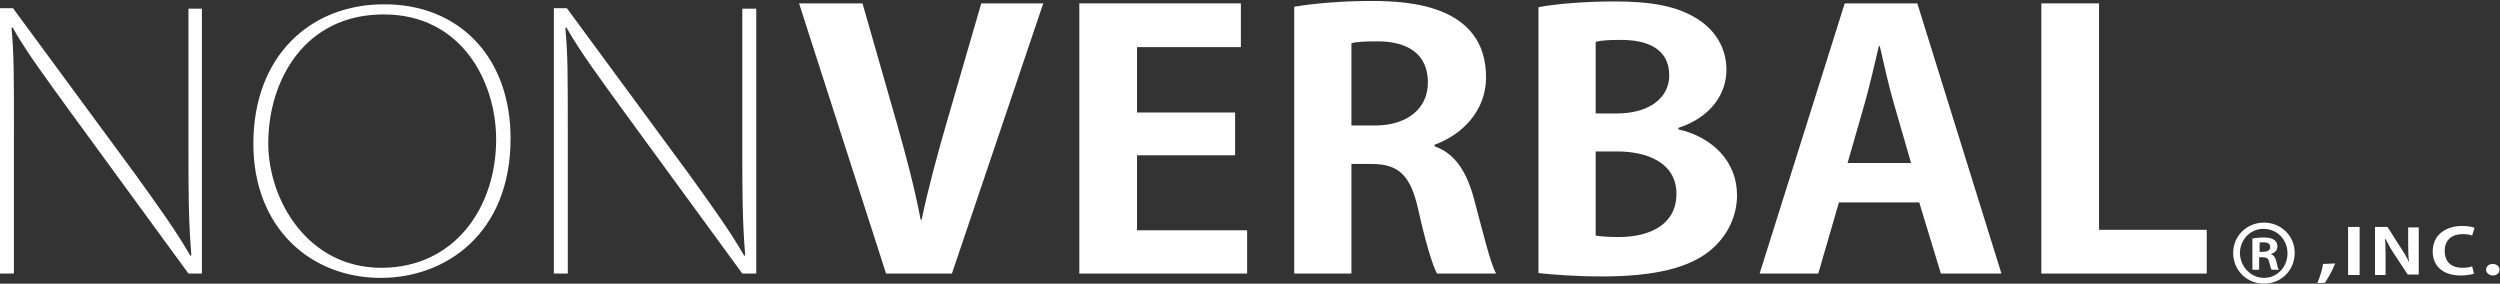
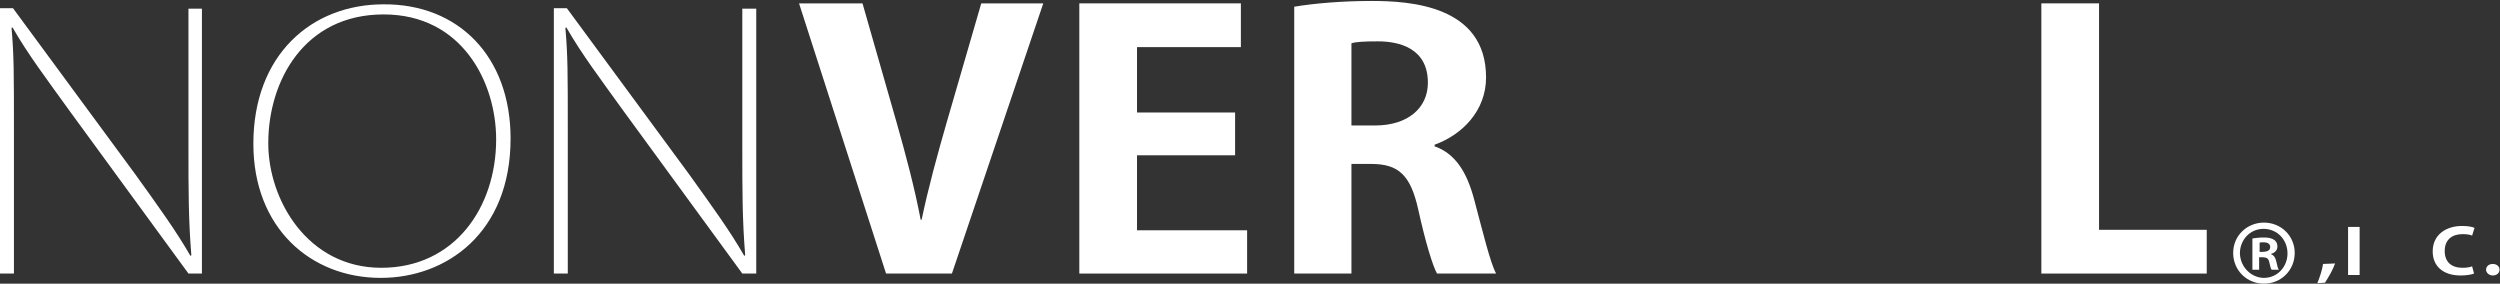
<svg xmlns="http://www.w3.org/2000/svg" width="520px" height="59px" viewBox="0 0 520 59" version="1.1">
  <rect x="0" y="0" width="520" height="59" fill="#333333" stroke="none" />
  <title>logo_white</title>
  <desc>Created with Sketch.</desc>
  <defs />
  <g id="Page-1" stroke="none" stroke-width="1" fill="none" fill-rule="evenodd">
    <g id="logo_white" fill-rule="nonzero" fill="#FFFFFF">
      <g id="Group">
        <g id="Shape">
          <path d="M42,56.9 L39.2,56.9 L14.5,23.1 C9.9,16.7 5.8,11.3 2.6,5.7 L2.4,5.8 C2.9,11.6 2.9,15 2.9,27.2 L2.9,56.9 L0,56.9 L0,1.7 L2.7,1.7 L28.1,36.2 C33.2,43.3 36.6,48 39.6,53.2 L39.8,53.1 C39.2,45.7 39.2,39.7 39.2,31 L39.2,1.8 L42,1.8 L42,56.9 Z" />
          <path d="M106.2,28.8 C106.2,48.5 92.8,57.8 79.2,57.8 C64.6,57.8 52.7,47.4 52.7,29.9 C52.7,11.5 64.7,0.9 79.8,0.9 C95.3,0.8 106.2,11.7 106.2,28.8 Z M55.8,29.8 C55.8,41.6 64,55.7 79.3,55.7 C94.6,55.7 103.2,43.1 103.2,29 C103.2,17.1 96.1,3 79.8,3 C63.3,3 55.8,16.8 55.8,29.8 Z" />
          <path d="M157.3,56.9 L154.4,56.9 L129.7,23.1 C125.1,16.7 121,11.3 117.8,5.7 L117.6,5.8 C118.1,11.6 118.1,15 118.1,27.2 L118.1,56.9 L115.2,56.9 L115.2,1.7 L117.9,1.7 L143.3,36.2 C148.4,43.3 151.8,48 154.8,53.2 L155,53.1 C154.4,45.7 154.4,39.7 154.4,31 L154.4,1.8 L157.3,1.8 L157.3,56.9 Z" />
          <path d="M217,0.7 L198,56.9 L184.3,56.9 L166.2,0.7 L179.4,0.7 L186.5,25.5 C188.4,32.2 190.2,38.9 191.5,45.7 L191.7,45.7 C193.1,39 195,32.1 196.9,25.5 L204.1,0.7 L217,0.7 Z" />
          <polygon points="259.4 56.9 224.5 56.9 224.5 0.7 258.1 0.7 258.1 9.8 236.5 9.8 236.5 23.4 256.9 23.4 256.9 32.3 236.5 32.3 236.5 47.9 259.4 47.9" />
          <path d="M298.3,30.4 C302.7,31.9 305.1,35.8 306.6,41.4 C308.4,48.1 310,54.8 311.2,56.9 L298.9,56.9 C298,55.3 296.5,50.4 295,43.6 C293.4,36.4 290.9,34.1 285.2,34.1 L281.1,34.1 L281.1,56.9 L269.2,56.9 L269.2,1.4 C273.3,0.7 279.2,0.2 285.3,0.2 C293.2,0.2 309.1,1.1 309.1,16.1 C309.1,23 304.2,28 298.4,30.1 L298.4,30.4 L298.3,30.4 Z M286,26.1 C292.8,26.1 297,22.5 297,17.2 C297,10 291,8.6 286.6,8.6 C283.9,8.6 282,8.7 281.1,9 L281.1,26.1 L286,26.1 Z" />
-           <path d="M349.1,26.9 C356.1,28.5 361.3,33.5 361.3,40.6 C361.3,45 359.3,49.2 355.6,52.2 C351.4,55.6 344.4,57.5 333.3,57.5 C327.4,57.5 322.9,57.1 320,56.8 L320,1.5 C323.6,0.8 329.7,0.3 335.8,0.3 C343.3,0.3 348.7,1.2 353,3.9 C356.7,6.2 359.1,9.9 359.1,14.5 C359.1,19.6 355.8,24.4 349.1,26.6 L349.1,26.9 L349.1,26.9 Z M336.3,23.6 C343.1,23.6 347.2,20.3 347.2,15.7 C347.2,10.1 342.6,8.3 337.2,8.3 C334.6,8.3 333,8.4 331.9,8.7 L331.9,23.6 L336.3,23.6 Z M331.9,49 C333.1,49.2 334.6,49.3 336.7,49.3 C343.2,49.3 348.7,46.7 348.7,40.3 C348.7,33.8 342.5,31.5 336.4,31.5 L331.9,31.5 L331.9,49 Z" />
-           <path d="M416.3,56.9 L403.7,56.9 L399.2,42.1 L382.5,42.1 L378.2,56.9 L366,56.9 L383.7,0.7 L398.8,0.7 L416.3,56.9 Z M397.5,33.9 L393.8,21.1 C392.8,17.6 391.8,13.1 391,9.6 L390.8,9.6 C390,13.1 388.9,17.7 388,21 L384.3,33.9 L397.5,33.9 Z" />
          <polygon points="459 56.9 424.6 56.9 424.6 0.7 436.6 0.7 436.6 47.8 459 47.8" />
        </g>
        <g transform="translate(482, 47)" id="Shape">
          <path d="M3.7,7.8 C3.2,9.2 2.3,10.7 1.6,11.8 L0,11.9 C0.5,10.7 1,9.2 1.2,7.9 L3.7,7.8 Z" />
          <polygon points="6.4 0.2 8.8 0.2 8.8 10.2 6.4 10.2" />
-           <path d="M21.2,10.1 L18.8,10.1 L16.1,6 C15.4,5 14.7,3.7 14.2,2.7 L14.1,2.7 C14.2,3.9 14.2,5.3 14.2,7.1 L14.2,10.2 L12,10.2 L12,0.2 L14.6,0.2 L17.2,4.3 C17.9,5.3 18.6,6.5 19.1,7.6 L19.1,7.6 C18.9,6.3 18.9,4.9 18.9,3.3 L18.9,0.3 L21.1,0.3 L21.1,10.1 L21.2,10.1 Z" />
          <path d="M32.6,9.9 C32.1,10.1 31.1,10.3 29.8,10.3 C26.1,10.3 24,8.3 24,5.3 C24,1.8 26.8,2.27373675e-13 30.1,2.27373675e-13 C31.4,2.27373675e-13 32.3,0.2 32.7,0.4 L32.2,2 C31.7,1.8 31.1,1.7 30.2,1.7 C28.1,1.7 26.5,2.8 26.5,5.2 C26.5,7.5 27.9,8.7 30.2,8.7 C31,8.7 31.7,8.6 32.2,8.4 L32.6,9.9 Z" />
          <path d="M35.1,9.1 C35.1,8.4 35.7,7.9 36.5,7.9 C37.3,7.9 37.9,8.4 37.9,9.1 C37.9,9.8 37.3,10.3 36.5,10.3 C35.7,10.3 35.1,9.7 35.1,9.1 Z" />
        </g>
      </g>
      <path d="M470.9,46.3 C474.5,46.3 477.3,49.1 477.3,52.6 C477.3,56.2 474.5,59 470.9,59 C467.3,59 464.5,56.2 464.5,52.6 C464.5,49 467.4,46.3 470.9,46.3 Z M470.9,57.8 C473.7,57.8 475.8,55.5 475.8,52.7 C475.8,49.9 473.7,47.6 470.8,47.6 C468,47.6 465.9,49.9 465.9,52.7 C466,55.7 468.4,57.8 470.9,57.8 Z M468.5,56 L468.5,49.6 C469.1,49.5 469.9,49.4 470.9,49.4 C472,49.4 473.7,49.6 473.7,51.3 C473.7,52.1 473.1,52.6 472.4,52.8 L472.4,52.9 C473,53.1 473.3,53.6 473.5,54.5 C473.7,55.5 473.8,55.8 474,56.1 L472.5,56.1 C472.3,55.9 472.2,55.3 472,54.5 C471.8,53.5 471.2,53.5 469.9,53.5 L469.9,56.1 L468.5,56.1 L468.5,56 Z M469.9,52.4 C471,52.4 472.2,52.4 472.2,51.4 C472.2,50.8 471.8,50.4 470.8,50.4 C470.4,50.4 470.1,50.4 470,50.5 L470,52.4 L469.9,52.4 Z" id="Shape" />
    </g>
  </g>
</svg>